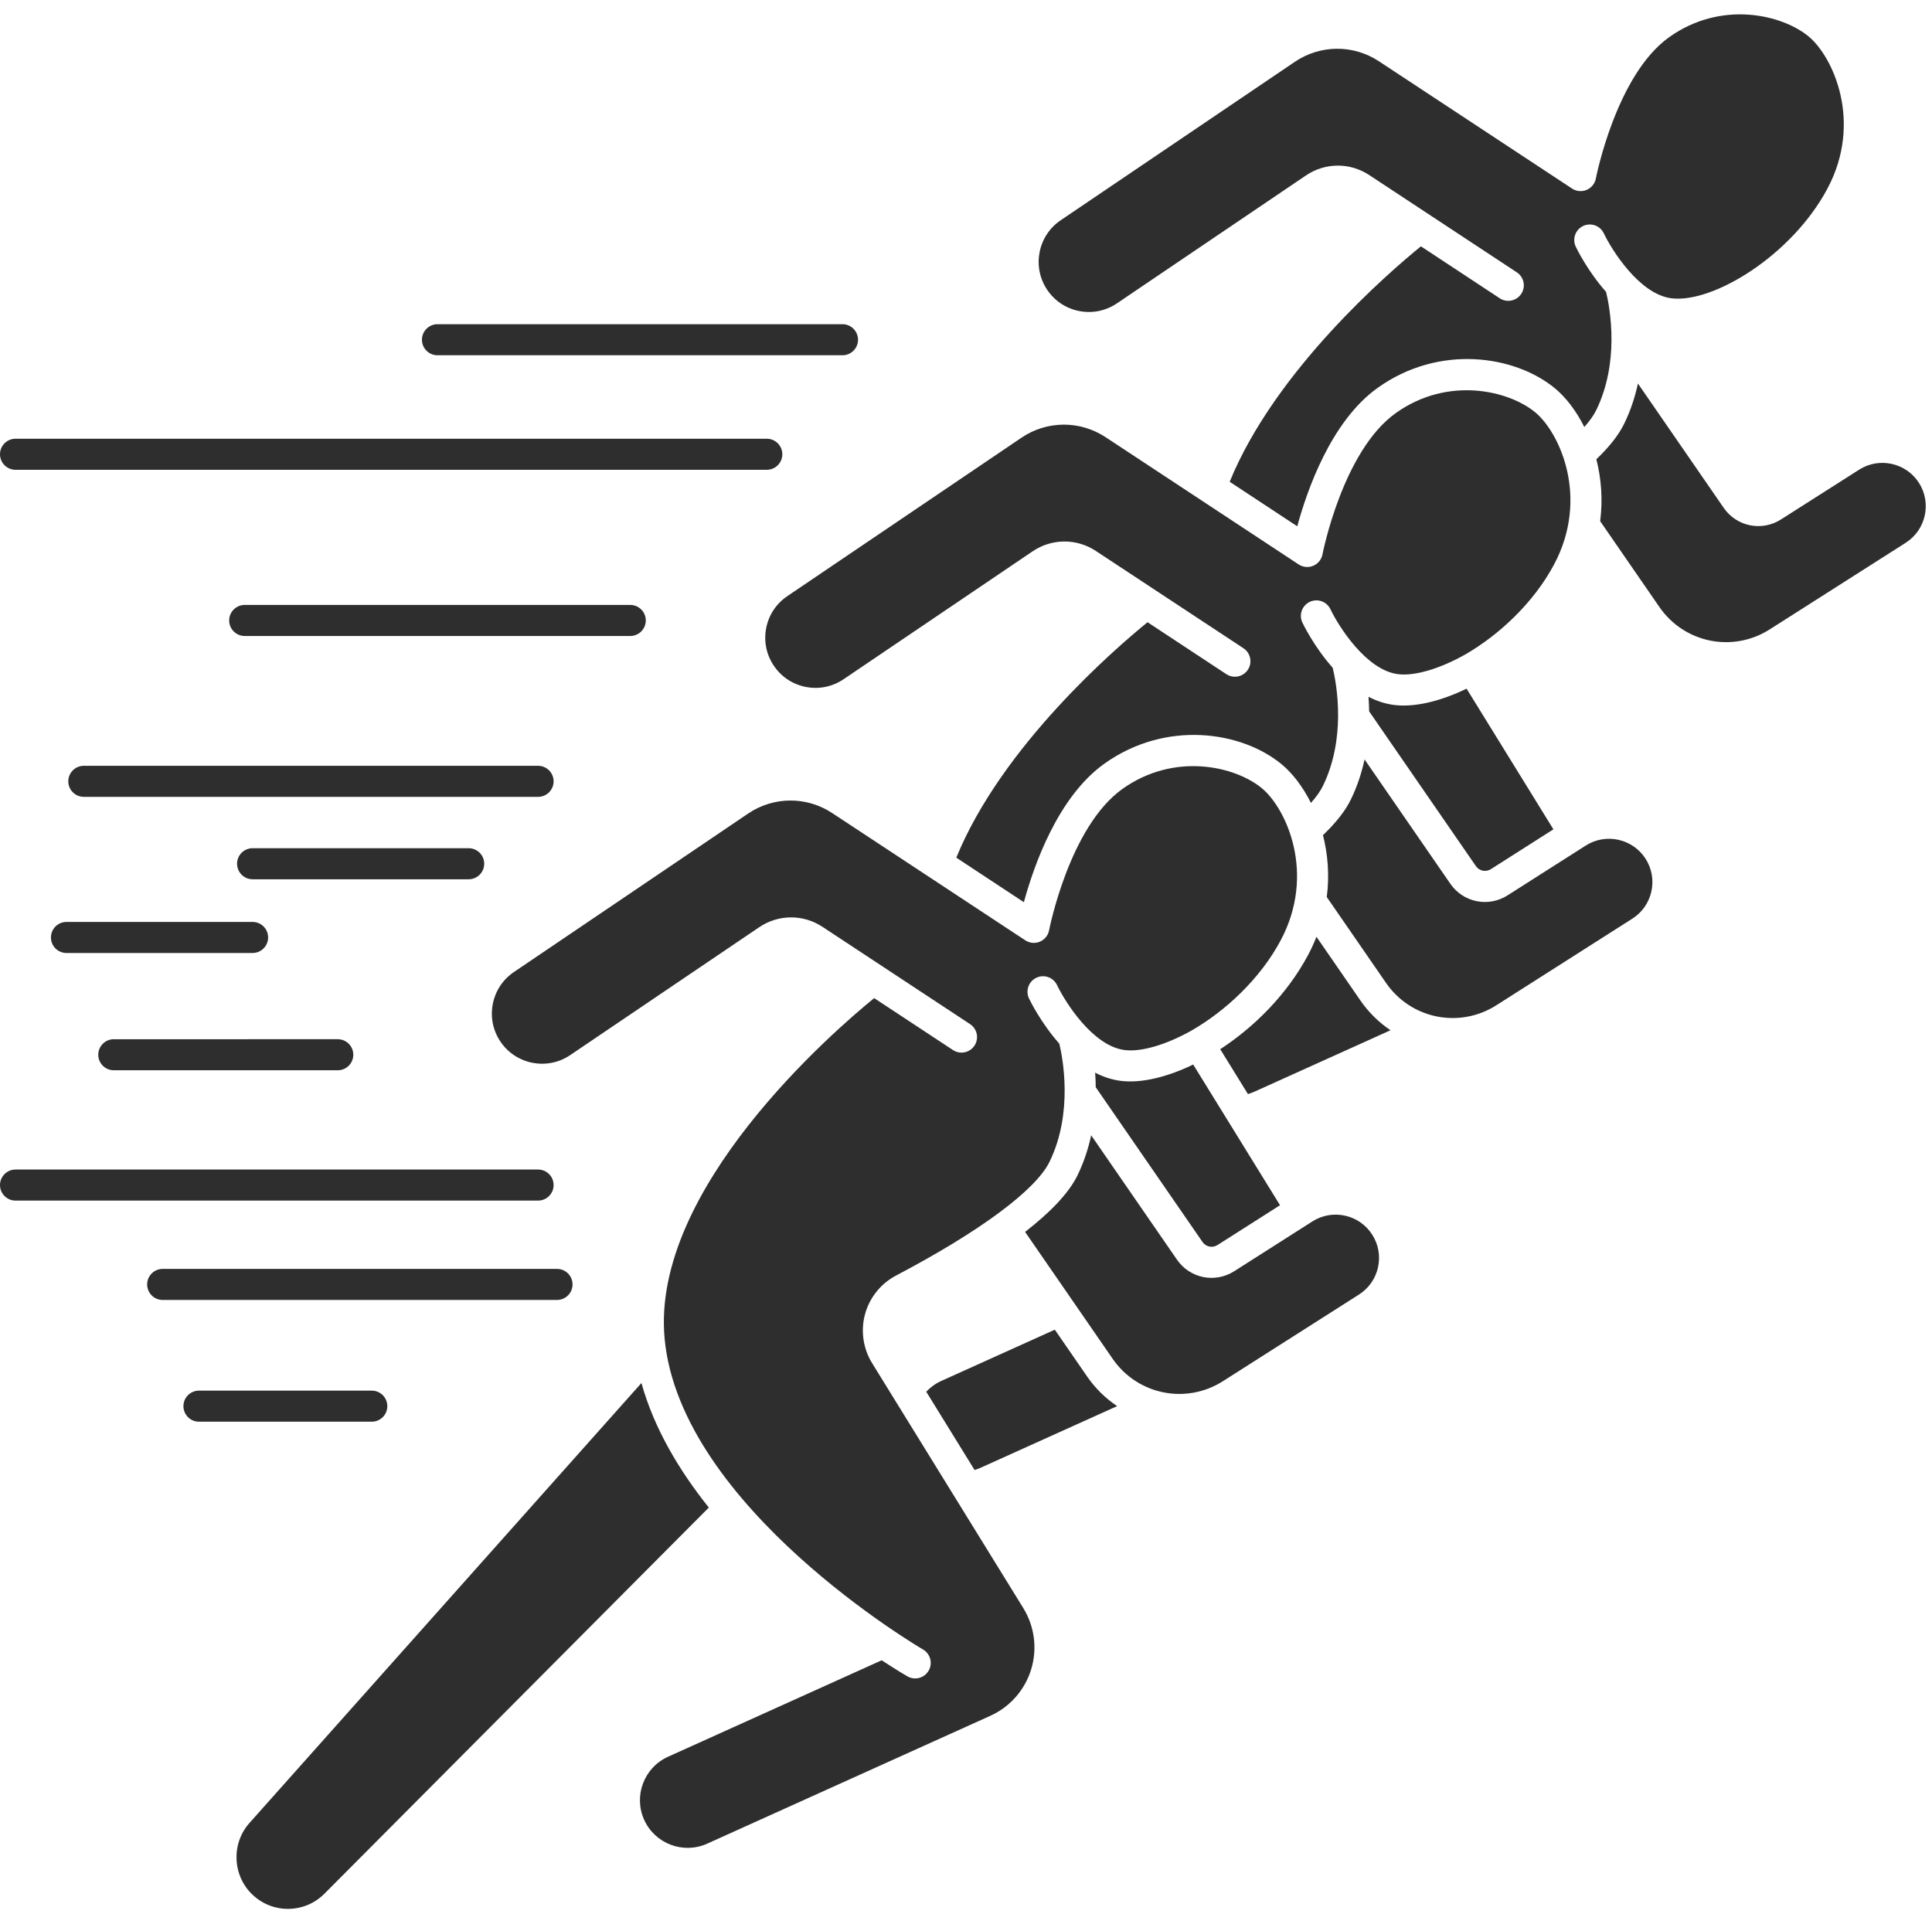
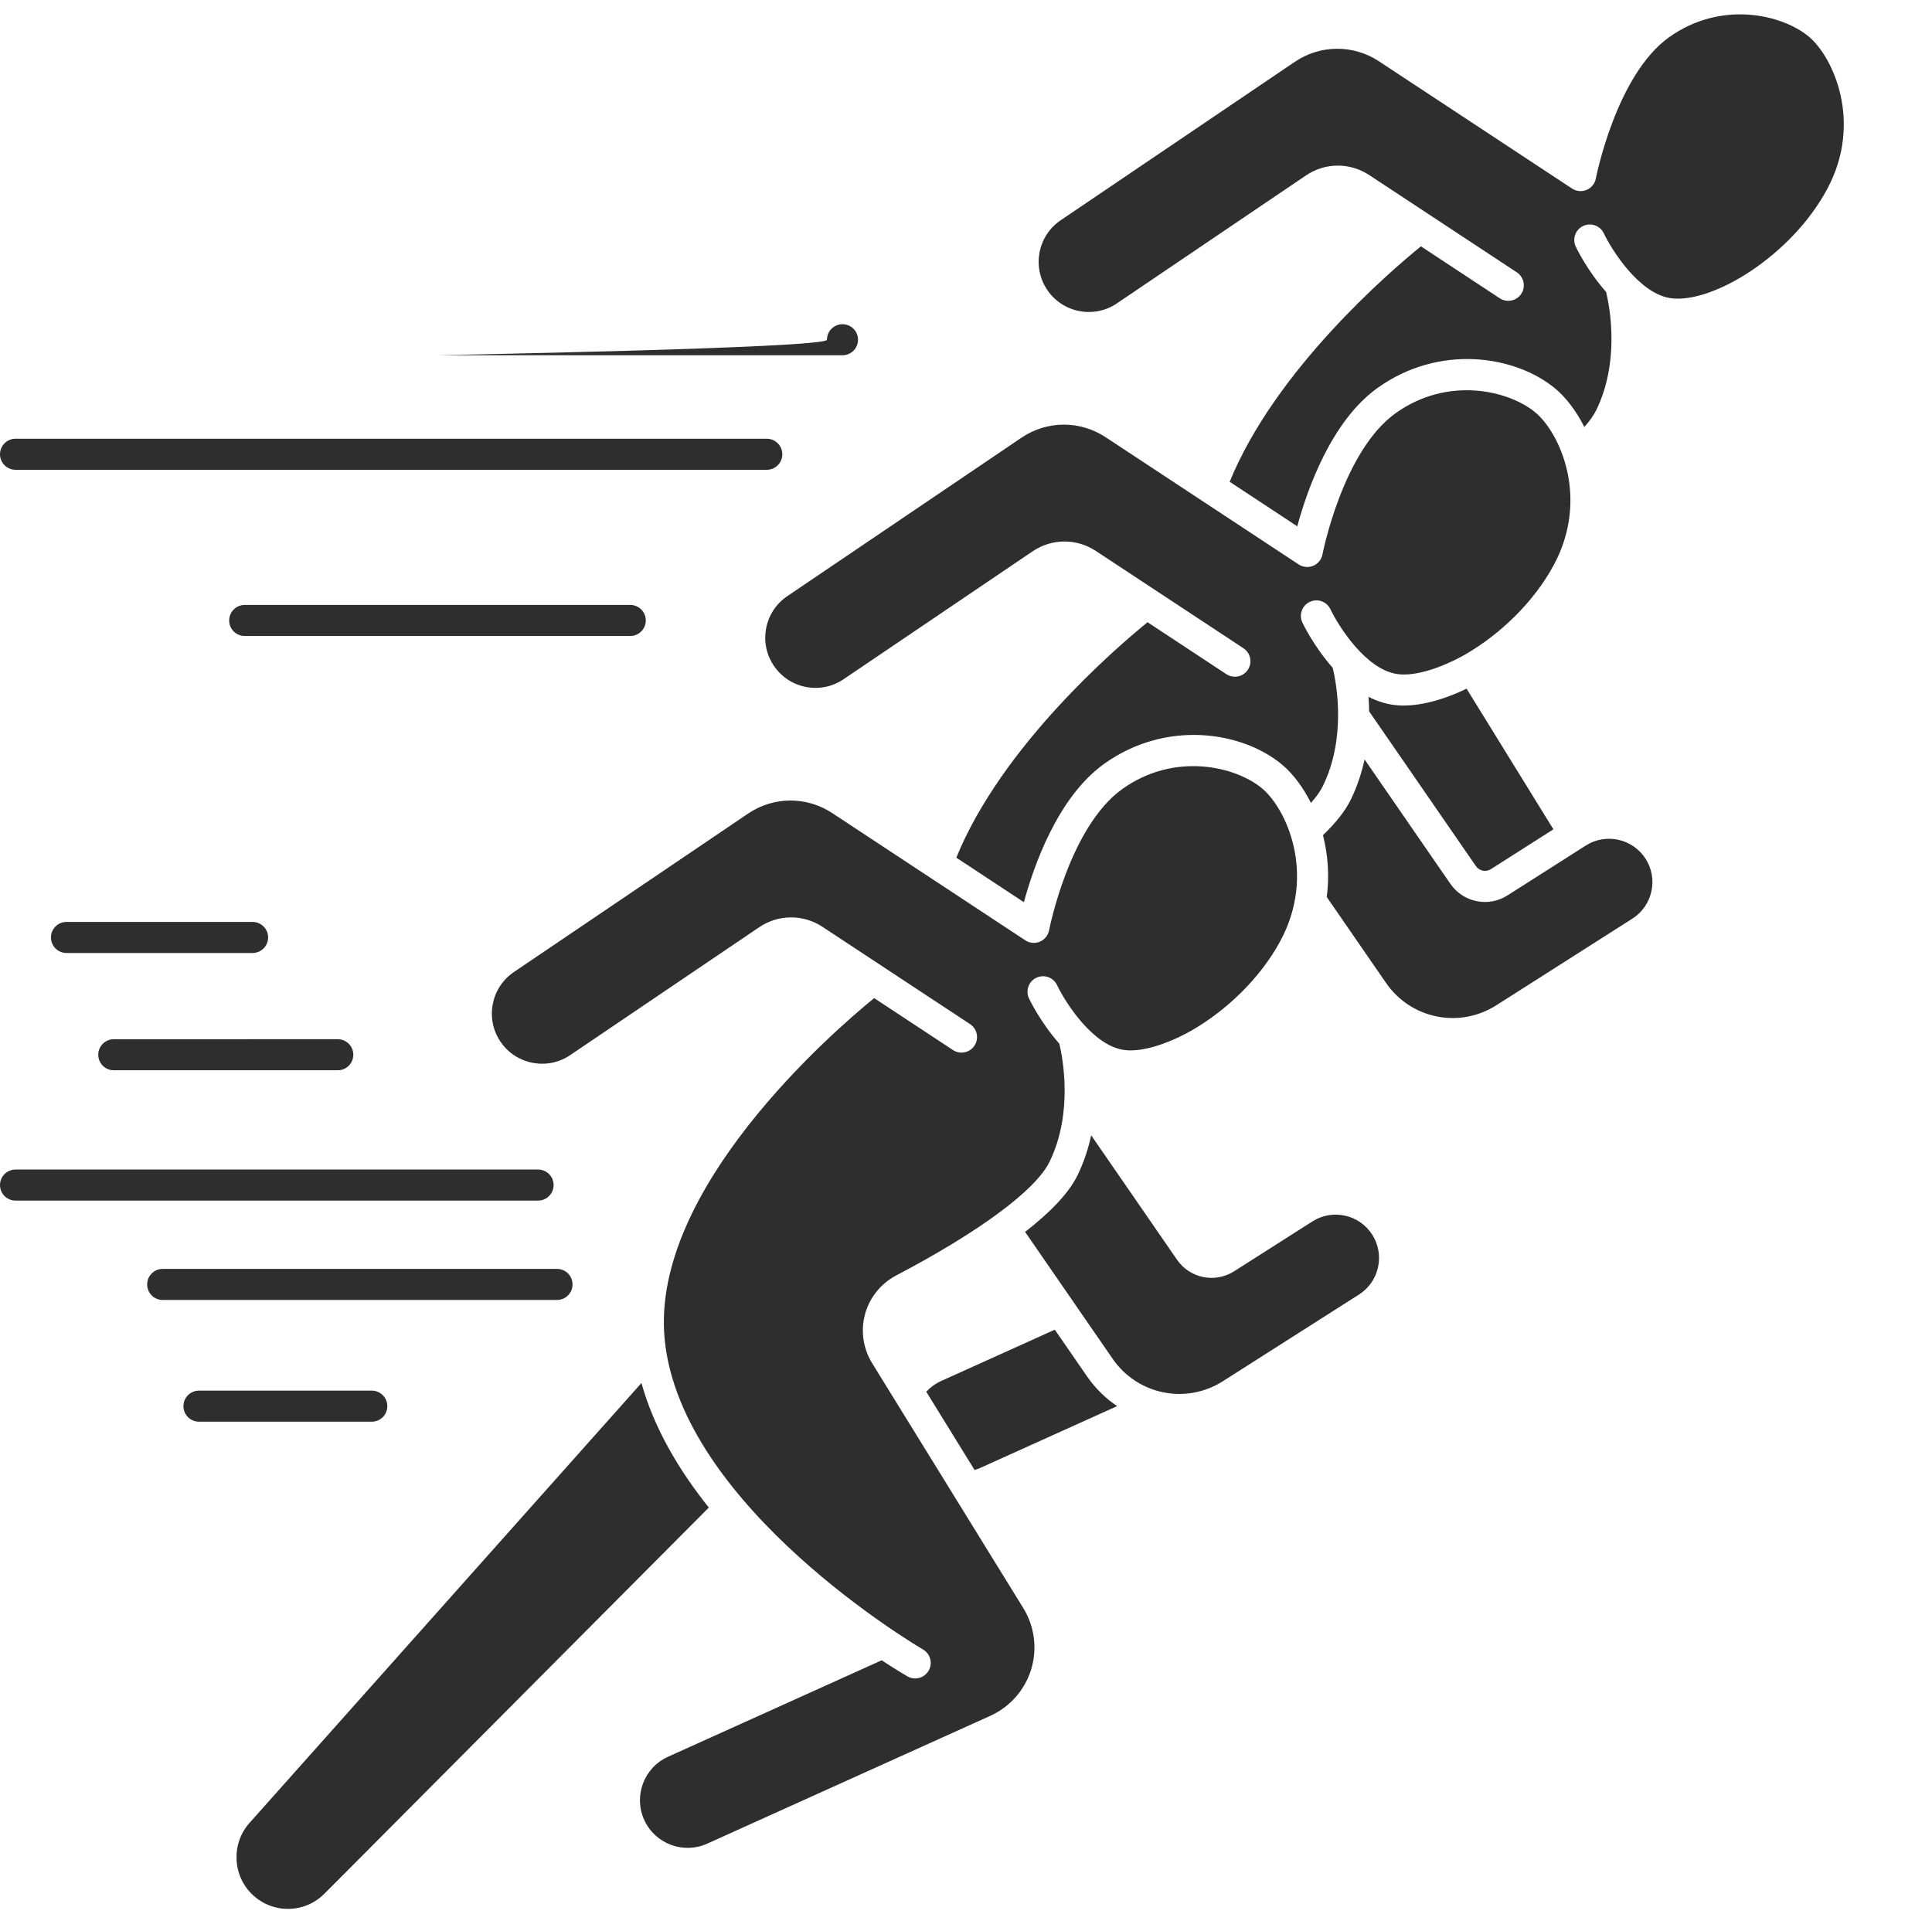
<svg xmlns="http://www.w3.org/2000/svg" fill="#2e2e2e" height="493" preserveAspectRatio="xMidYMid meet" version="1" viewBox="0.0 -3.7 497.6 493.0" width="497.6" zoomAndPan="magnify">
  <g id="change1_1">
    <path d="M165.206,352.546L64.248,465.879c-4.772,5.358-4.375,13.688,0.887,18.568c5.271,4.887,13.371,4.726,18.44-0.369 l98.985-99.449C174.871,375.004,168.438,364.172,165.206,352.546z" />
    <path d="M230.73,357.332l-6.113-9.905c-2.322-3.763-2.985-8.366-1.818-12.631c1.164-4.258,4.073-7.877,7.979-9.93 c21.599-11.35,36.017-22.043,39.557-29.338c6.168-12.71,3.328-26.95,2.497-30.397c-4.816-5.438-7.603-11.215-7.809-11.649 c-0.945-1.996-0.094-4.382,1.903-5.327c1.997-0.947,4.382-0.093,5.327,1.903c2.053,4.304,9.174,15.683,17.401,16.72 c4.453,0.561,11.019-1.51,17.321-5.073c8.646-4.993,17.549-13.233,22.837-23.112c9.244-17.269,1.438-34.081-4.796-39.244 c-6.866-5.688-22.564-9.386-35.966,0.2c-13.633,9.752-18.796,36.111-18.847,36.376c-0.251,1.313-1.141,2.416-2.373,2.937 c-1.231,0.521-2.644,0.392-3.758-0.344l-49.734-32.782c-6.607-4.355-15.108-4.302-21.658,0.131l-60.313,40.813 c-2.859,1.935-4.794,4.867-5.447,8.257c-0.653,3.391,0.052,6.832,1.986,9.691c3.995,5.902,12.048,7.454,17.947,3.46l48.699-32.955 c4.922-3.331,11.306-3.37,16.269-0.099l38.025,25.064c1.845,1.216,2.354,3.696,1.139,5.541s-3.698,2.354-5.541,1.139L225.148,253.4 c-10.409,8.479-57.605,49.204-53.968,87.756c4.097,43.425,65.913,79.664,66.537,80.025c1.912,1.106,2.566,3.553,1.46,5.465 c-0.741,1.282-2.085,1.999-3.466,1.999c-0.679,0-1.367-0.174-1.997-0.537c-0.484-0.279-2.929-1.711-6.63-4.137l-55.039,24.852 c-6.169,2.786-8.922,10.072-6.137,16.24c2.786,6.17,10.072,8.924,16.24,6.137l72.902-32.92c5.067-2.288,8.906-6.649,10.532-11.966 s0.884-11.078-2.036-15.81L230.73,357.332z" />
    <path d="M197.332,158.114c-0.653,3.39,0.052,6.831,1.986,9.69c1.935,2.859,4.867,4.794,8.257,5.447 c3.393,0.654,6.832-0.052,9.69-1.986l48.699-32.955c4.922-3.331,11.307-3.37,16.269-0.099l38.025,25.064 c1.845,1.216,2.354,3.697,1.139,5.541c-1.215,1.844-3.696,2.355-5.541,1.139l-20.297-13.379 c-8.255,6.712-37.532,31.916-49.257,60.645l17.407,11.474c2.497-9.211,8.674-27.059,20.688-35.653 c15.876-11.356,35.407-8.4,45.724,0.146c2.734,2.264,5.401,5.697,7.523,9.932c1.401-1.588,2.448-3.067,3.102-4.416 c2.946-6.07,3.844-12.45,3.889-17.849c0-0.019,0-0.038,0-0.057c0.042-5.943-0.948-10.687-1.387-12.486 c-4.819-5.44-7.608-11.22-7.813-11.654c-0.945-1.997-0.094-4.381,1.903-5.327c1.996-0.943,4.378-0.094,5.325,1.898 c2.05,4.3,9.173,15.687,17.403,16.725c4.448,0.564,11.06-1.533,17.357-5.091c8.634-4.996,17.521-13.229,22.801-23.094 c9.243-17.267,1.438-34.08-4.796-39.245c-6.865-5.687-22.563-9.387-35.966,0.2c-13.634,9.752-18.797,36.111-18.848,36.376 c-0.251,1.313-1.141,2.416-2.373,2.937c-1.231,0.521-2.644,0.391-3.758-0.344l-49.733-32.781 c-6.606-4.354-15.108-4.303-21.658,0.131l-60.313,40.814C199.92,151.792,197.985,154.724,197.332,158.114z" />
-     <path d="M288.654,274.716c-2.349-0.296-4.551-1.055-6.599-2.109c0.09,1.185,0.149,2.443,0.168,3.761l27.498,39.86 c0.869,1.26,2.56,1.603,3.85,0.78l16.109-10.259l-22.364-36.238C300.487,273.816,293.855,275.369,288.654,274.716z" />
    <path d="M359.065,177.892c-2.349-0.296-4.551-1.055-6.599-2.109c0.09,1.185,0.149,2.443,0.168,3.761l27.498,39.86 c0.869,1.259,2.559,1.602,3.851,0.78l16.107-10.259l-22.362-36.234C370.903,176.995,364.271,178.547,359.065,177.892z" />
    <path d="M277.986,76.427c3.39,0.652,6.831-0.051,9.689-1.987l48.699-32.955c4.923-3.331,11.31-3.369,16.27-0.099l38.025,25.064 c1.845,1.216,2.354,3.697,1.139,5.541c-1.214,1.844-3.695,2.355-5.541,1.139l-20.297-13.378 c-8.255,6.711-37.532,31.916-49.258,60.646l17.406,11.473c2.497-9.211,8.675-27.059,20.689-35.653 c15.875-11.356,35.406-8.4,45.724,0.146c2.734,2.265,5.401,5.697,7.522,9.933c1.401-1.588,2.448-3.068,3.103-4.416 c2.944-6.067,3.844-12.443,3.889-17.84c0-0.026,0-0.051,0-0.077c0.041-5.938-0.948-10.677-1.388-12.474 c-4.818-5.44-7.607-11.22-7.813-11.654c-0.945-1.997-0.094-4.381,1.903-5.327c1.995-0.944,4.379-0.094,5.325,1.898 c2.05,4.3,9.173,15.688,17.403,16.725c10.64,1.35,30.923-10.932,40.158-28.186c9.243-17.268,1.438-34.081-4.796-39.245 c-6.868-5.687-22.564-9.386-35.966,0.2c-13.634,9.752-18.797,36.111-18.848,36.376c-0.251,1.313-1.141,2.416-2.373,2.937 c-1.231,0.521-2.643,0.391-3.758-0.344l-49.733-32.782c-6.607-4.355-15.109-4.302-21.658,0.131L273.19,53.033 c-5.902,3.994-7.454,12.045-3.461,17.947C271.664,73.839,274.597,75.774,277.986,76.427z" />
    <path d="M408.426,214.101l-20.146,12.832c-4.937,3.144-11.408,1.833-14.732-2.985l-22.097-32.03 c-0.73,3.384-1.847,6.859-3.507,10.28c-1.42,2.925-3.793,5.961-7.205,9.229c1.245,4.865,1.714,10.282,0.983,15.941l15.253,22.11 c6.412,9.298,18.9,11.827,28.428,5.76l35.018-22.305c2.516-1.602,4.256-4.087,4.902-6.999c0.646-2.911,0.119-5.899-1.483-8.415 C420.532,212.33,413.618,210.796,408.426,214.101z" />
-     <path d="M494.25,120.696c-3.307-5.19-10.22-6.725-15.413-3.419l-20.146,12.832c-4.936,3.143-11.409,1.834-14.733-2.985 l-22.096-32.029c-0.73,3.383-1.847,6.858-3.507,10.278c-1.42,2.926-3.793,5.961-7.206,9.23c1.245,4.865,1.714,10.281,0.984,15.941 l15.254,22.111c6.412,9.298,18.9,11.827,28.426,5.759l35.021-22.305C496.023,132.802,497.557,125.888,494.25,120.696z" />
    <path d="M346.43,309.443c-2.912-0.645-5.899-0.119-8.415,1.483l-0.758,0.483c0,0-0.001,0-0.001,0.001s-0.001,0-0.001,0 l-19.386,12.347c-4.937,3.143-11.408,1.834-14.733-2.985l-22.096-32.03c-0.731,3.383-1.847,6.858-3.507,10.279 c-2.313,4.767-7.295,9.764-13.513,14.603l22.545,32.68c6.414,9.297,18.901,11.827,28.427,5.759l35.021-22.305 c2.515-1.602,4.255-4.087,4.9-6.998s0.119-5.899-1.483-8.415C351.826,311.829,349.341,310.089,346.43,309.443z" />
-     <path d="M350.389,254.022l-11.325-16.417c-0.626,1.586-1.347,3.175-2.197,4.763c-5.405,10.098-13.812,18.472-22.588,24.192 l7.137,11.564c0.527-0.158,1.049-0.342,1.557-0.571l35.163-15.878C355.18,259.695,352.537,257.135,350.389,254.022z" />
    <path d="M279.979,350.846l-8.305-12.038l-29.217,13.194c-1.486,0.671-2.8,1.62-3.895,2.786l12.443,20.161 c0.528-0.158,1.049-0.343,1.557-0.572l35.163-15.879C284.769,356.519,282.126,353.959,279.979,350.846z" />
    <path d="M99.759,358.51c0-2.209-1.791-4-4-4H51.244c-2.209,0-4,1.791-4,4s1.791,4,4,4h44.515 C97.968,362.51,99.759,360.719,99.759,358.51z" />
    <path d="M147.461,327.152c0-2.209-1.791-4-4-4H41.9c-2.209,0-4,1.791-4,4s1.791,4,4,4h101.561 C145.67,331.152,147.461,329.361,147.461,327.152z" />
    <path d="M142.586,301.558c0-2.209-1.791-4-4-4H4c-2.209,0-4,1.791-4,4s1.791,4,4,4h134.586 C140.795,305.558,142.586,303.767,142.586,301.558z" />
    <path d="M29.308,271.989h57.686c2.209,0,4-1.791,4-4s-1.791-4-4-4H29.308c-2.209,0-4,1.791-4,4S27.099,271.989,29.308,271.989z" />
-     <path d="M124.712,218.788c0-2.209-1.791-4-4-4H65.057c-2.209,0-4,1.791-4,4s1.791,4,4,4h55.655 C122.921,222.788,124.712,220.997,124.712,218.788z" />
-     <path d="M142.586,197.56c0-2.209-1.791-4-4-4H21.589c-2.209,0-4,1.791-4,4s1.791,4,4,4h116.997 C140.795,201.56,142.586,199.769,142.586,197.56z" />
    <path d="M69.057,237.778c0-2.209-1.791-4-4-4H17.12c-2.209,0-4,1.791-4,4s1.791,4,4,4h47.937 C67.266,241.778,69.057,239.987,69.057,237.778z" />
    <path d="M166.328,156.123c0-2.209-1.791-4-4-4H63.025c-2.209,0-4,1.791-4,4s1.791,4,4,4h99.303 C164.537,160.123,166.328,158.332,166.328,156.123z" />
    <path d="M4,117.313h193.491c2.209,0,4-1.791,4-4s-1.791-4-4-4H4c-2.209,0-4,1.791-4,4S1.791,117.313,4,117.313z" />
-     <path d="M112.677,87.812h104.314c2.209,0,4-1.791,4-4s-1.791-4-4-4H112.677c-2.209,0-4,1.791-4,4S110.468,87.812,112.677,87.812z" />
+     <path d="M112.677,87.812h104.314c2.209,0,4-1.791,4-4s-1.791-4-4-4c-2.209,0-4,1.791-4,4S110.468,87.812,112.677,87.812z" />
  </g>
</svg>